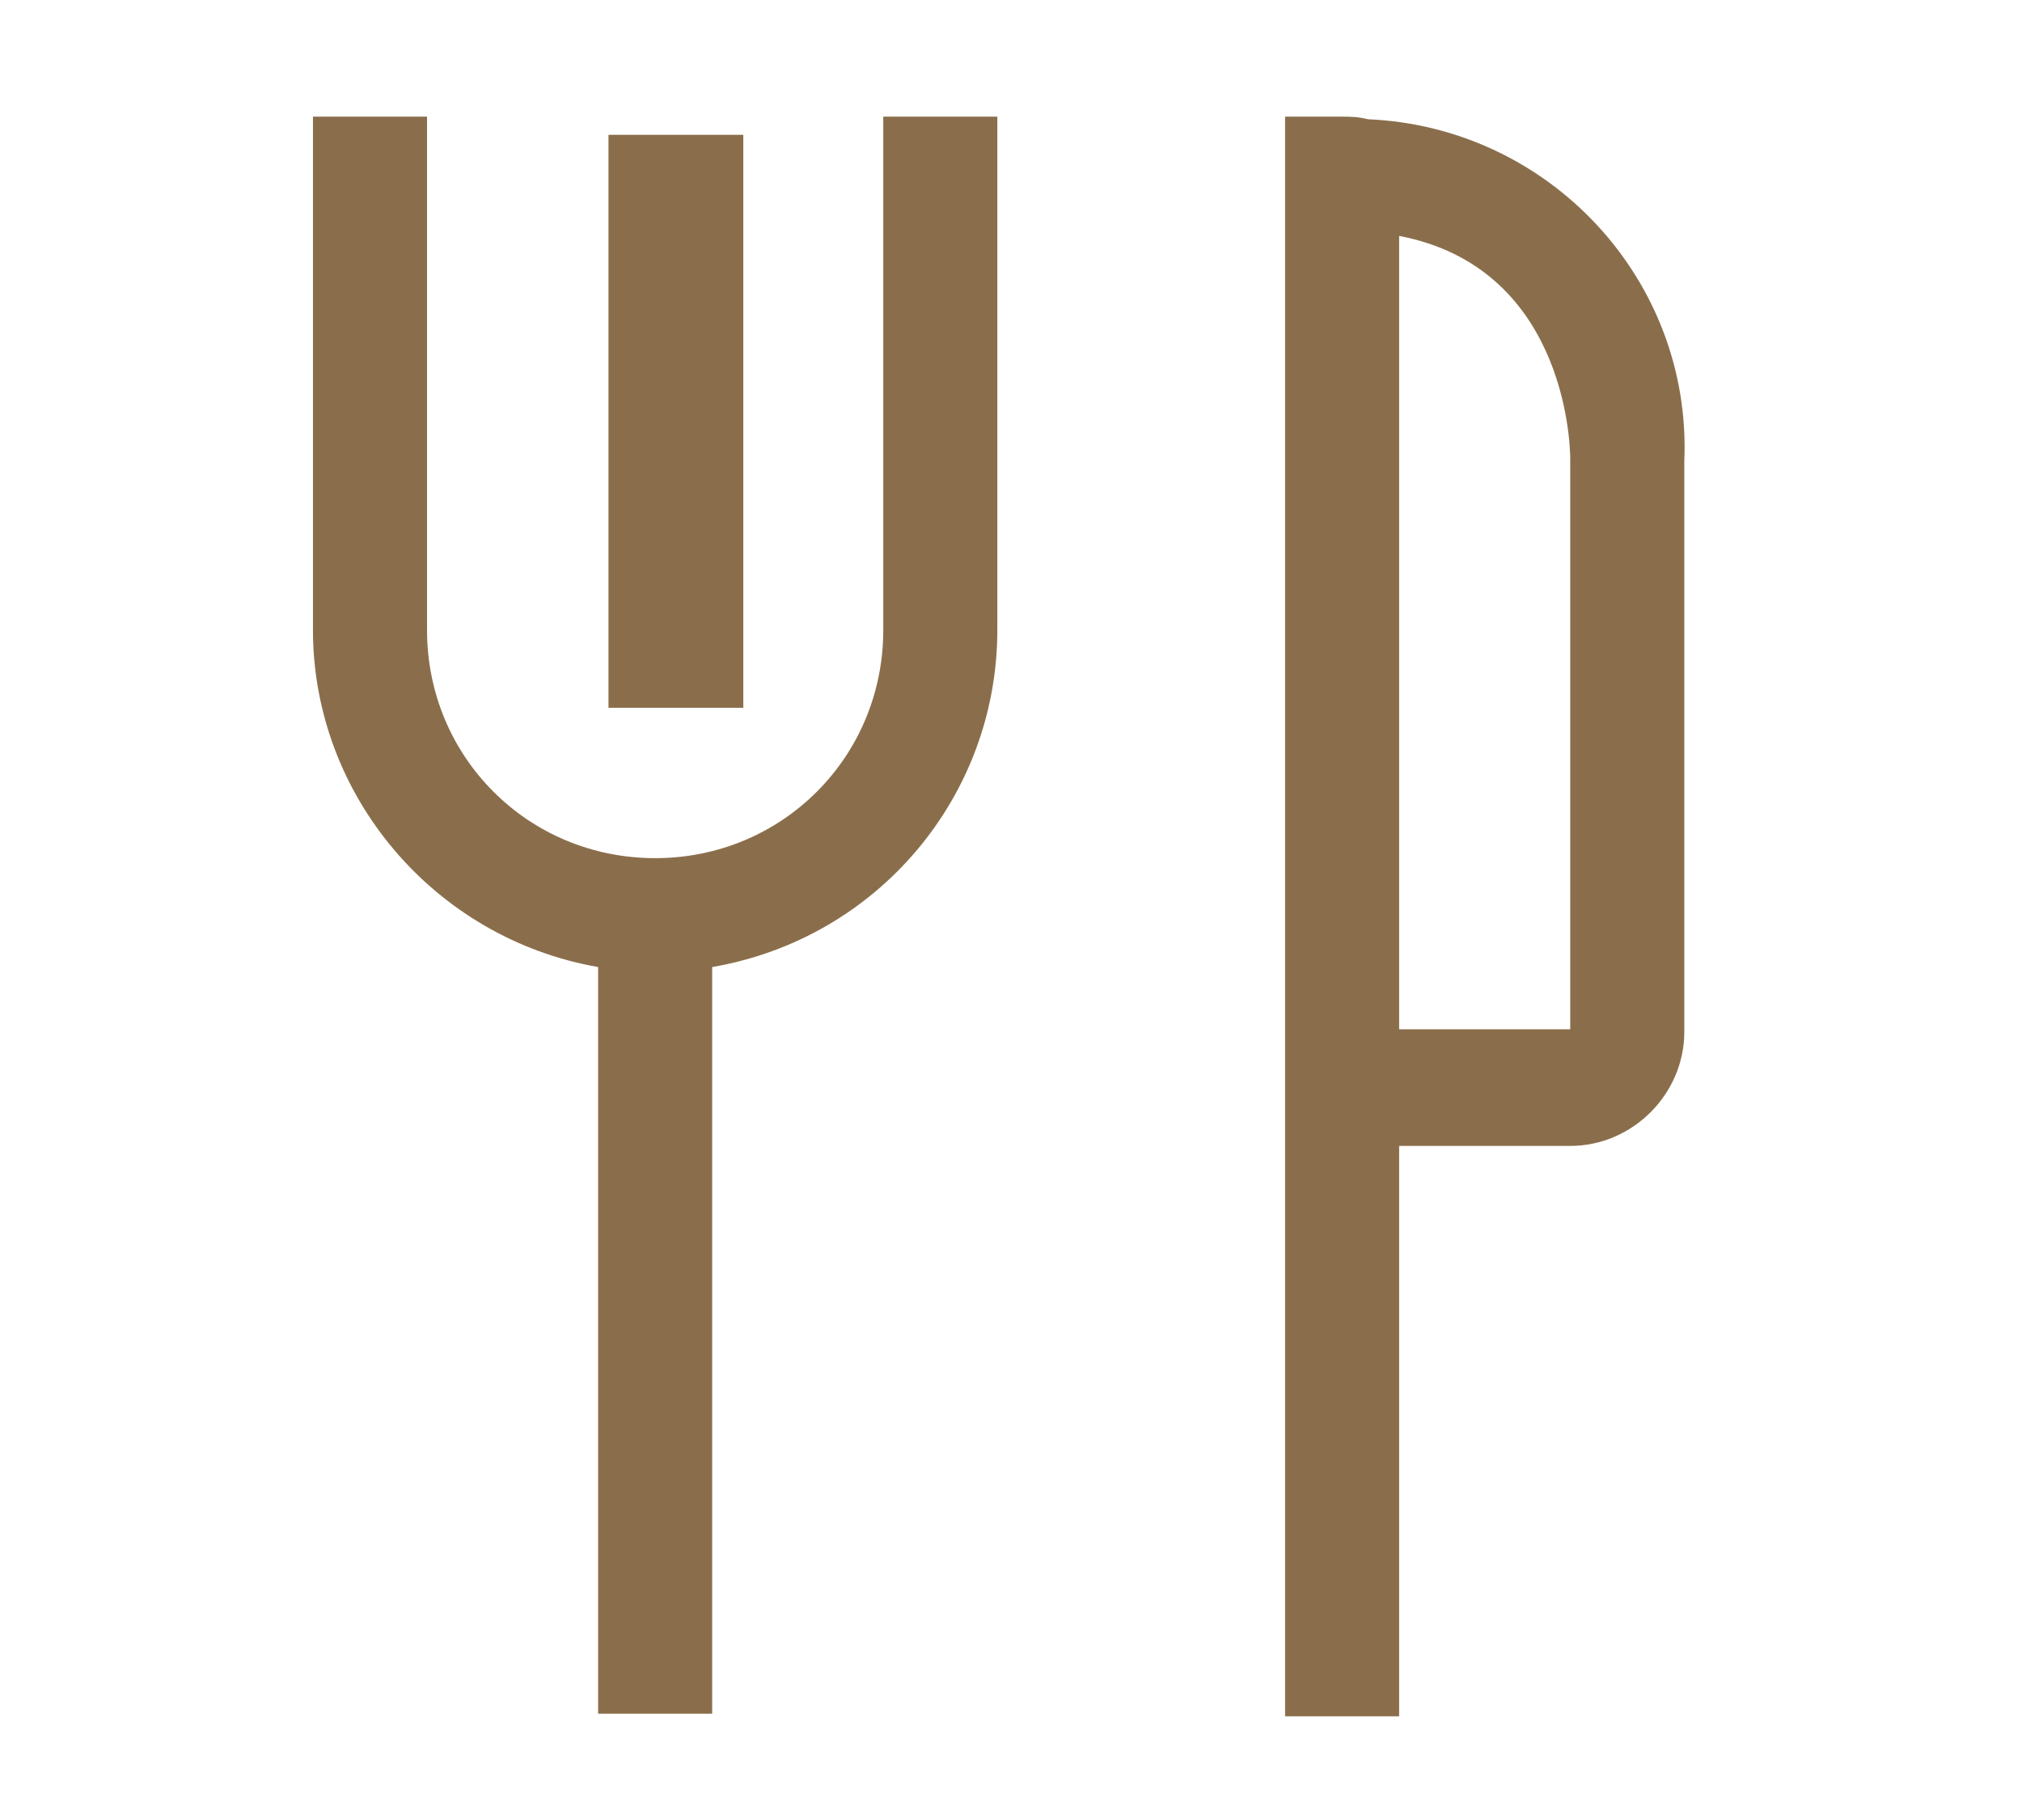
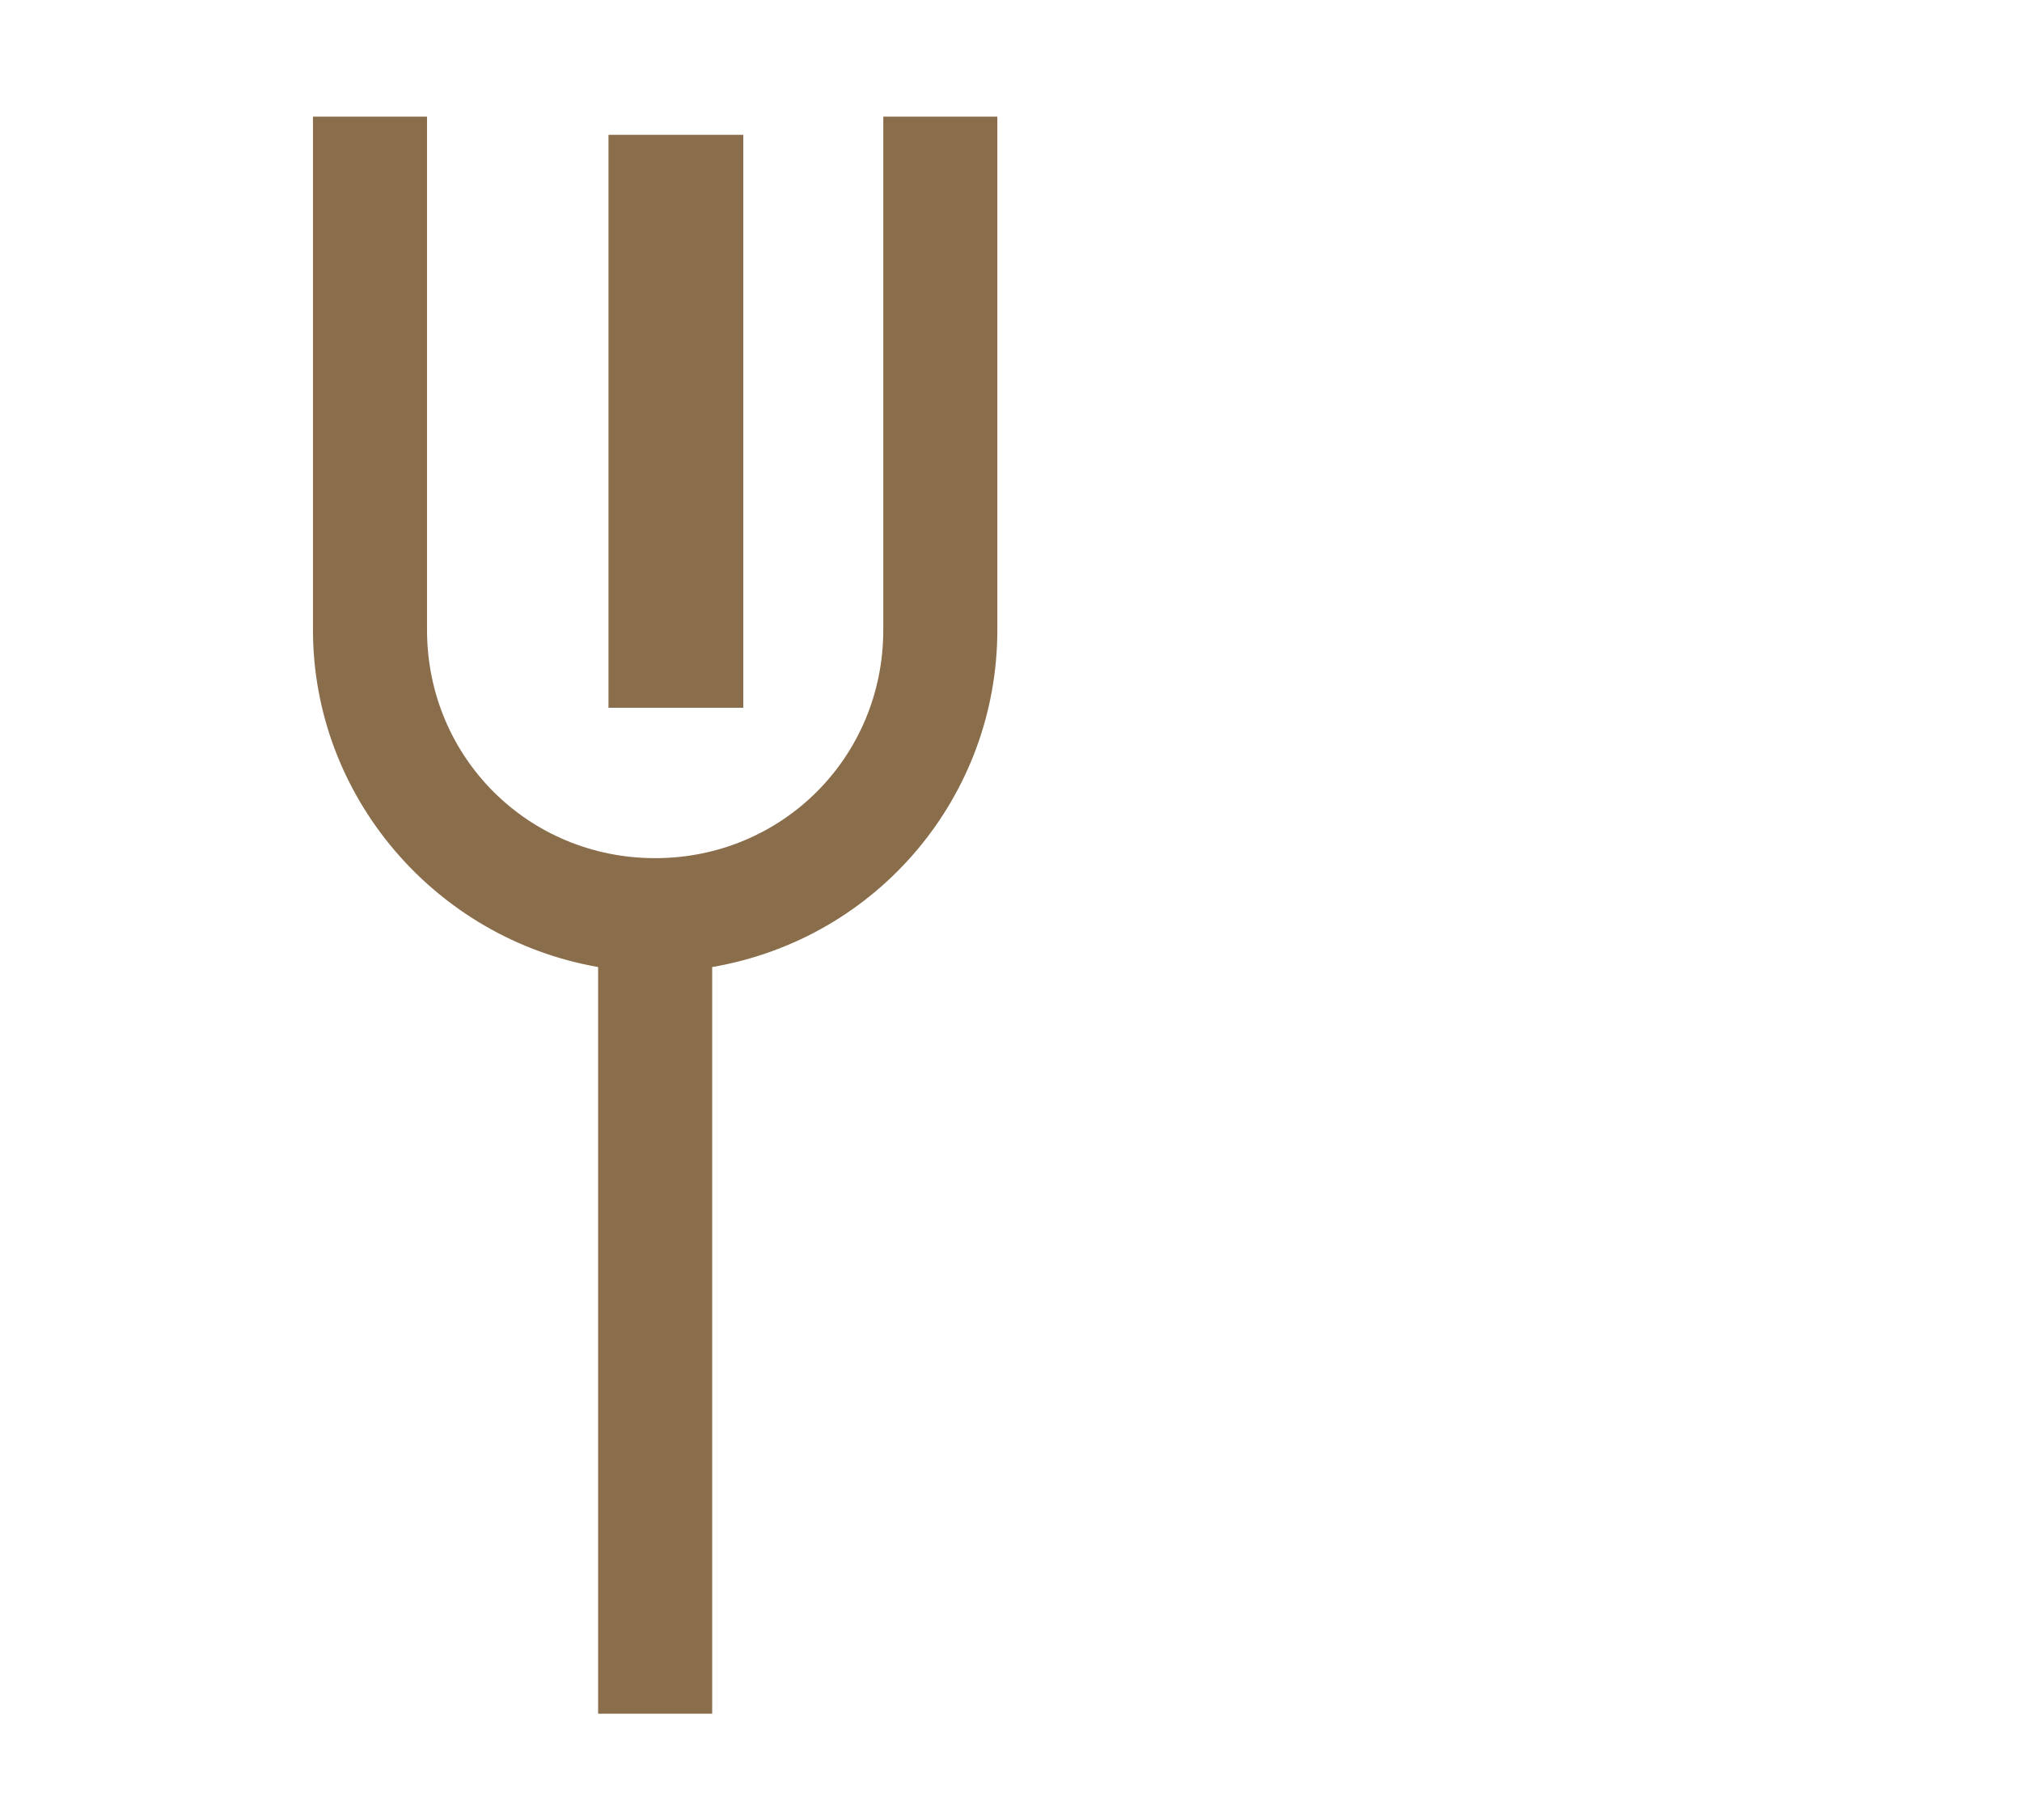
<svg xmlns="http://www.w3.org/2000/svg" version="1.1" id="Layer_1" x="0px" y="0px" viewBox="0 0 78 70.2" style="enable-background:new 0 0 78 70.2;" xml:space="preserve">
  <style type="text/css">
	.st0{display:none;}
	.st1{display:inline;fill:none;stroke:#8A6E4B;stroke-width:4;stroke-linecap:round;stroke-linejoin:round;}
	.st2{display:none;fill:#8A6E4B;}
	.st3{fill:#8A6E4B;}
	.st4{fill:none;}
</style>
  <g id="Icon_feather-wifi" transform="translate(2.823 2)" class="st0">
    <path id="Path_29" class="st1" d="M12.3,33.2c13.9-11.6,34.1-11.6,48,0" />
    <path id="Path_30" class="st1" d="M0.1,21.2C20.8,3,51.6,3,72.2,21.2" />
    <path id="Path_31" class="st1" d="M24.4,45.4c7.1-5,16.6-5,23.7,0" />
    <path id="Path_32" class="st1" d="M36.2,58.6L36.2,58.6" />
  </g>
-   <path id="beach-access-svgrepo-com" class="st2" d="M43.7,38.6L67.3,15l-4.7-4.7c-13.7-13.7-36-13.7-49.7,0s-13.7,36,0,49.7l4.7,4.7  l22.3-22.3l27.8,27.8h7.6L43.7,38.6z M37.8,5.4c7.9,0,15.5,3.1,21,8.7l0.9,0.9l-9.6,9.6c-3.3-3.3-6.8-6.4-10.6-9.1  c-3.7-2.7-7.8-4.8-12.1-6.3c-0.9-0.3-1.9-0.5-2.9-0.7C28.6,6.5,33.2,5.4,37.8,5.4z M17.6,57l-0.9-0.9c-9.1-9.1-11.3-22.9-5.6-34.4  c0.2,1,0.4,1.9,0.7,2.9c1.4,4.4,3.5,8.5,6.3,12.1c2.7,3.8,5.8,7.3,9.1,10.6L17.6,57z M31.1,43.6c-3.1-3-6-6.4-8.5-9.9  c-3.9-5.5-7.9-13.1-5.7-19.5c6.3-2.2,14,1.8,19.4,5.6c3.6,2.6,6.9,5.4,10,8.6L31.1,43.6z" />
+   <path id="beach-access-svgrepo-com" class="st2" d="M43.7,38.6L67.3,15l-4.7-4.7c-13.7-13.7-36-13.7-49.7,0s-13.7,36,0,49.7l4.7,4.7  l22.3-22.3l27.8,27.8h7.6L43.7,38.6z M37.8,5.4c7.9,0,15.5,3.1,21,8.7l0.9,0.9l-9.6,9.6c-3.7-2.7-7.8-4.8-12.1-6.3c-0.9-0.3-1.9-0.5-2.9-0.7C28.6,6.5,33.2,5.4,37.8,5.4z M17.6,57l-0.9-0.9c-9.1-9.1-11.3-22.9-5.6-34.4  c0.2,1,0.4,1.9,0.7,2.9c1.4,4.4,3.5,8.5,6.3,12.1c2.7,3.8,5.8,7.3,9.1,10.6L17.6,57z M31.1,43.6c-3.1-3-6-6.4-8.5-9.9  c-3.9-5.5-7.9-13.1-5.7-19.5c6.3-2.2,14,1.8,19.4,5.6c3.6,2.6,6.9,5.4,10,8.6L31.1,43.6z" />
  <g id="restaurant-svgrepo-com" transform="translate(-0.127 0)">
    <rect id="Rectangle_12" x="23.6" y="5.2" class="st3" width="5.2" height="22.1" />
    <path id="Path_27" class="st3" d="M34.2,24.3c0,4.9-3.9,8.8-8.8,8.8s-8.8-3.9-8.8-8.8l0,0V4.5h-4.4v19.8c0,6.4,4.7,11.9,11,13v28.8   h4.4V37.3c6.4-1.1,11-6.6,11-13V4.5h-4.4V24.3z" />
-     <path id="Path_28" class="st3" d="M51.9,4.5h-2.2v61.7h4.4v-22h6.6c2.4,0,4.4-2,4.4-4.4v-22c0.3-7-5.2-12.9-12.2-13.2   C52.5,4.5,52.2,4.5,51.9,4.5z M60.7,39.7h-6.6V9.1c6.3,1.2,6.6,7.8,6.6,8.6L60.7,39.7z" />
-     <rect id="_Transparent_Rectangle_" x="4.1" class="st4" width="70.2" height="70.2" />
  </g>
</svg>